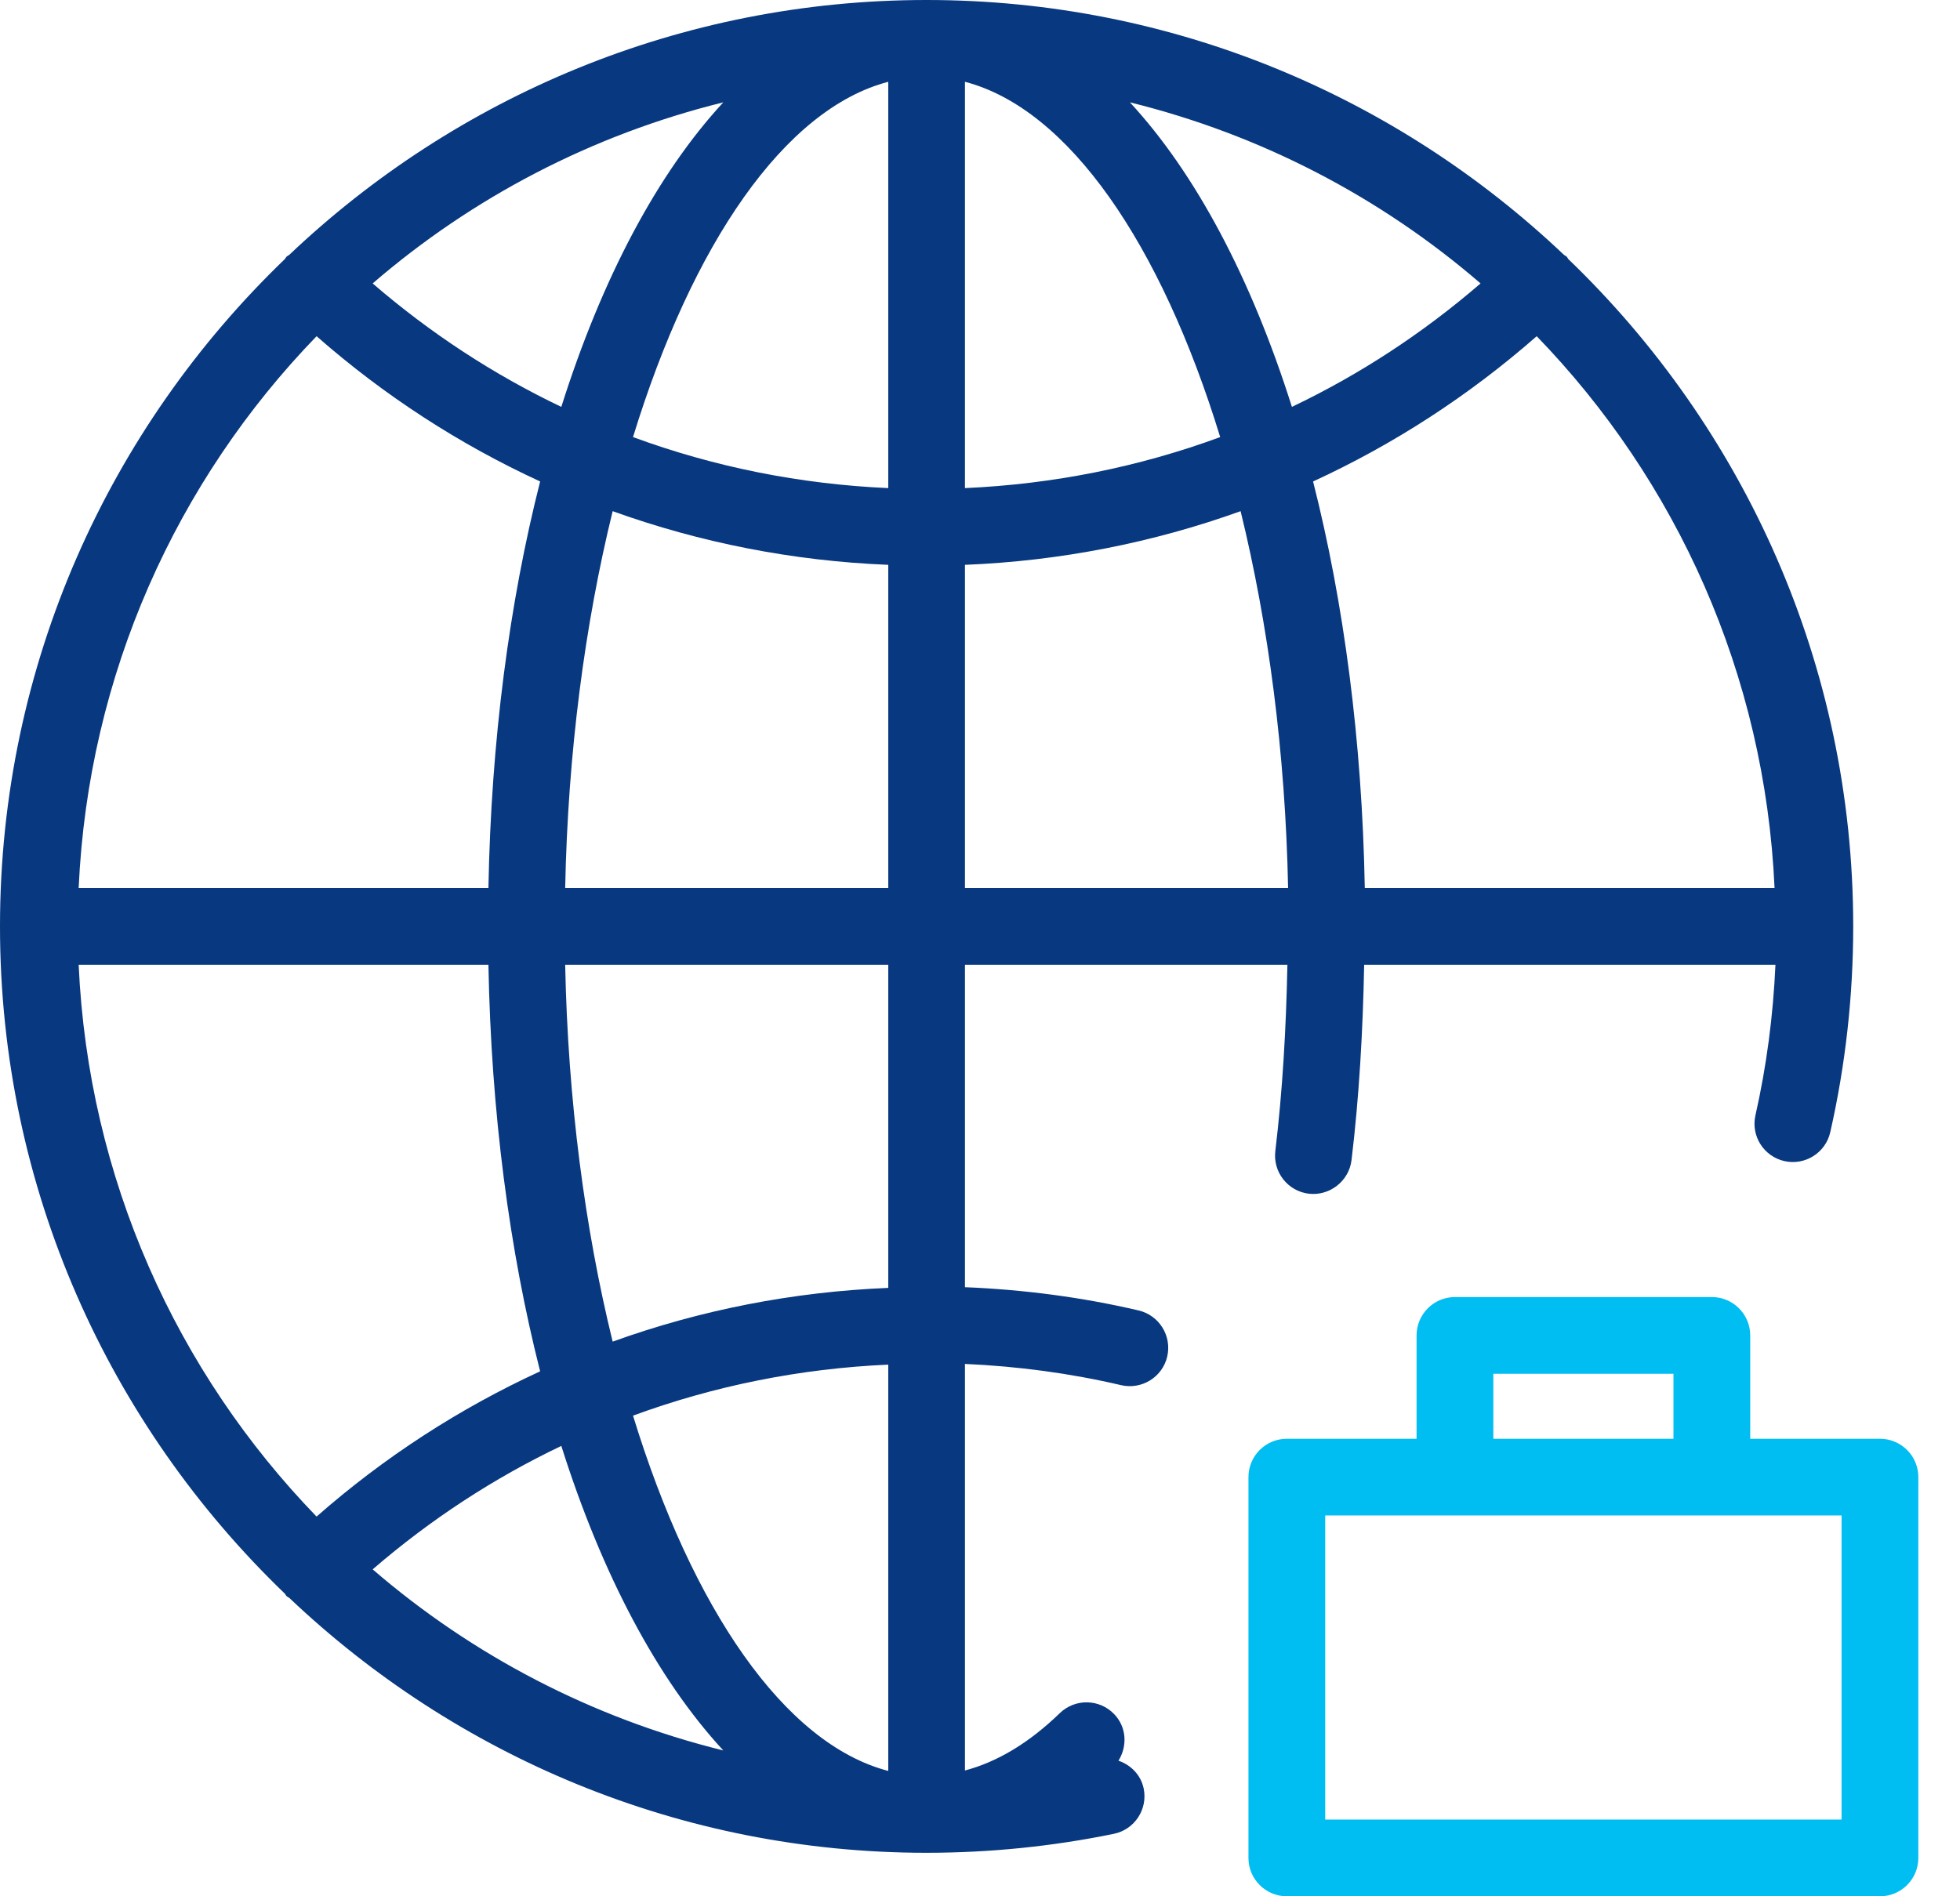
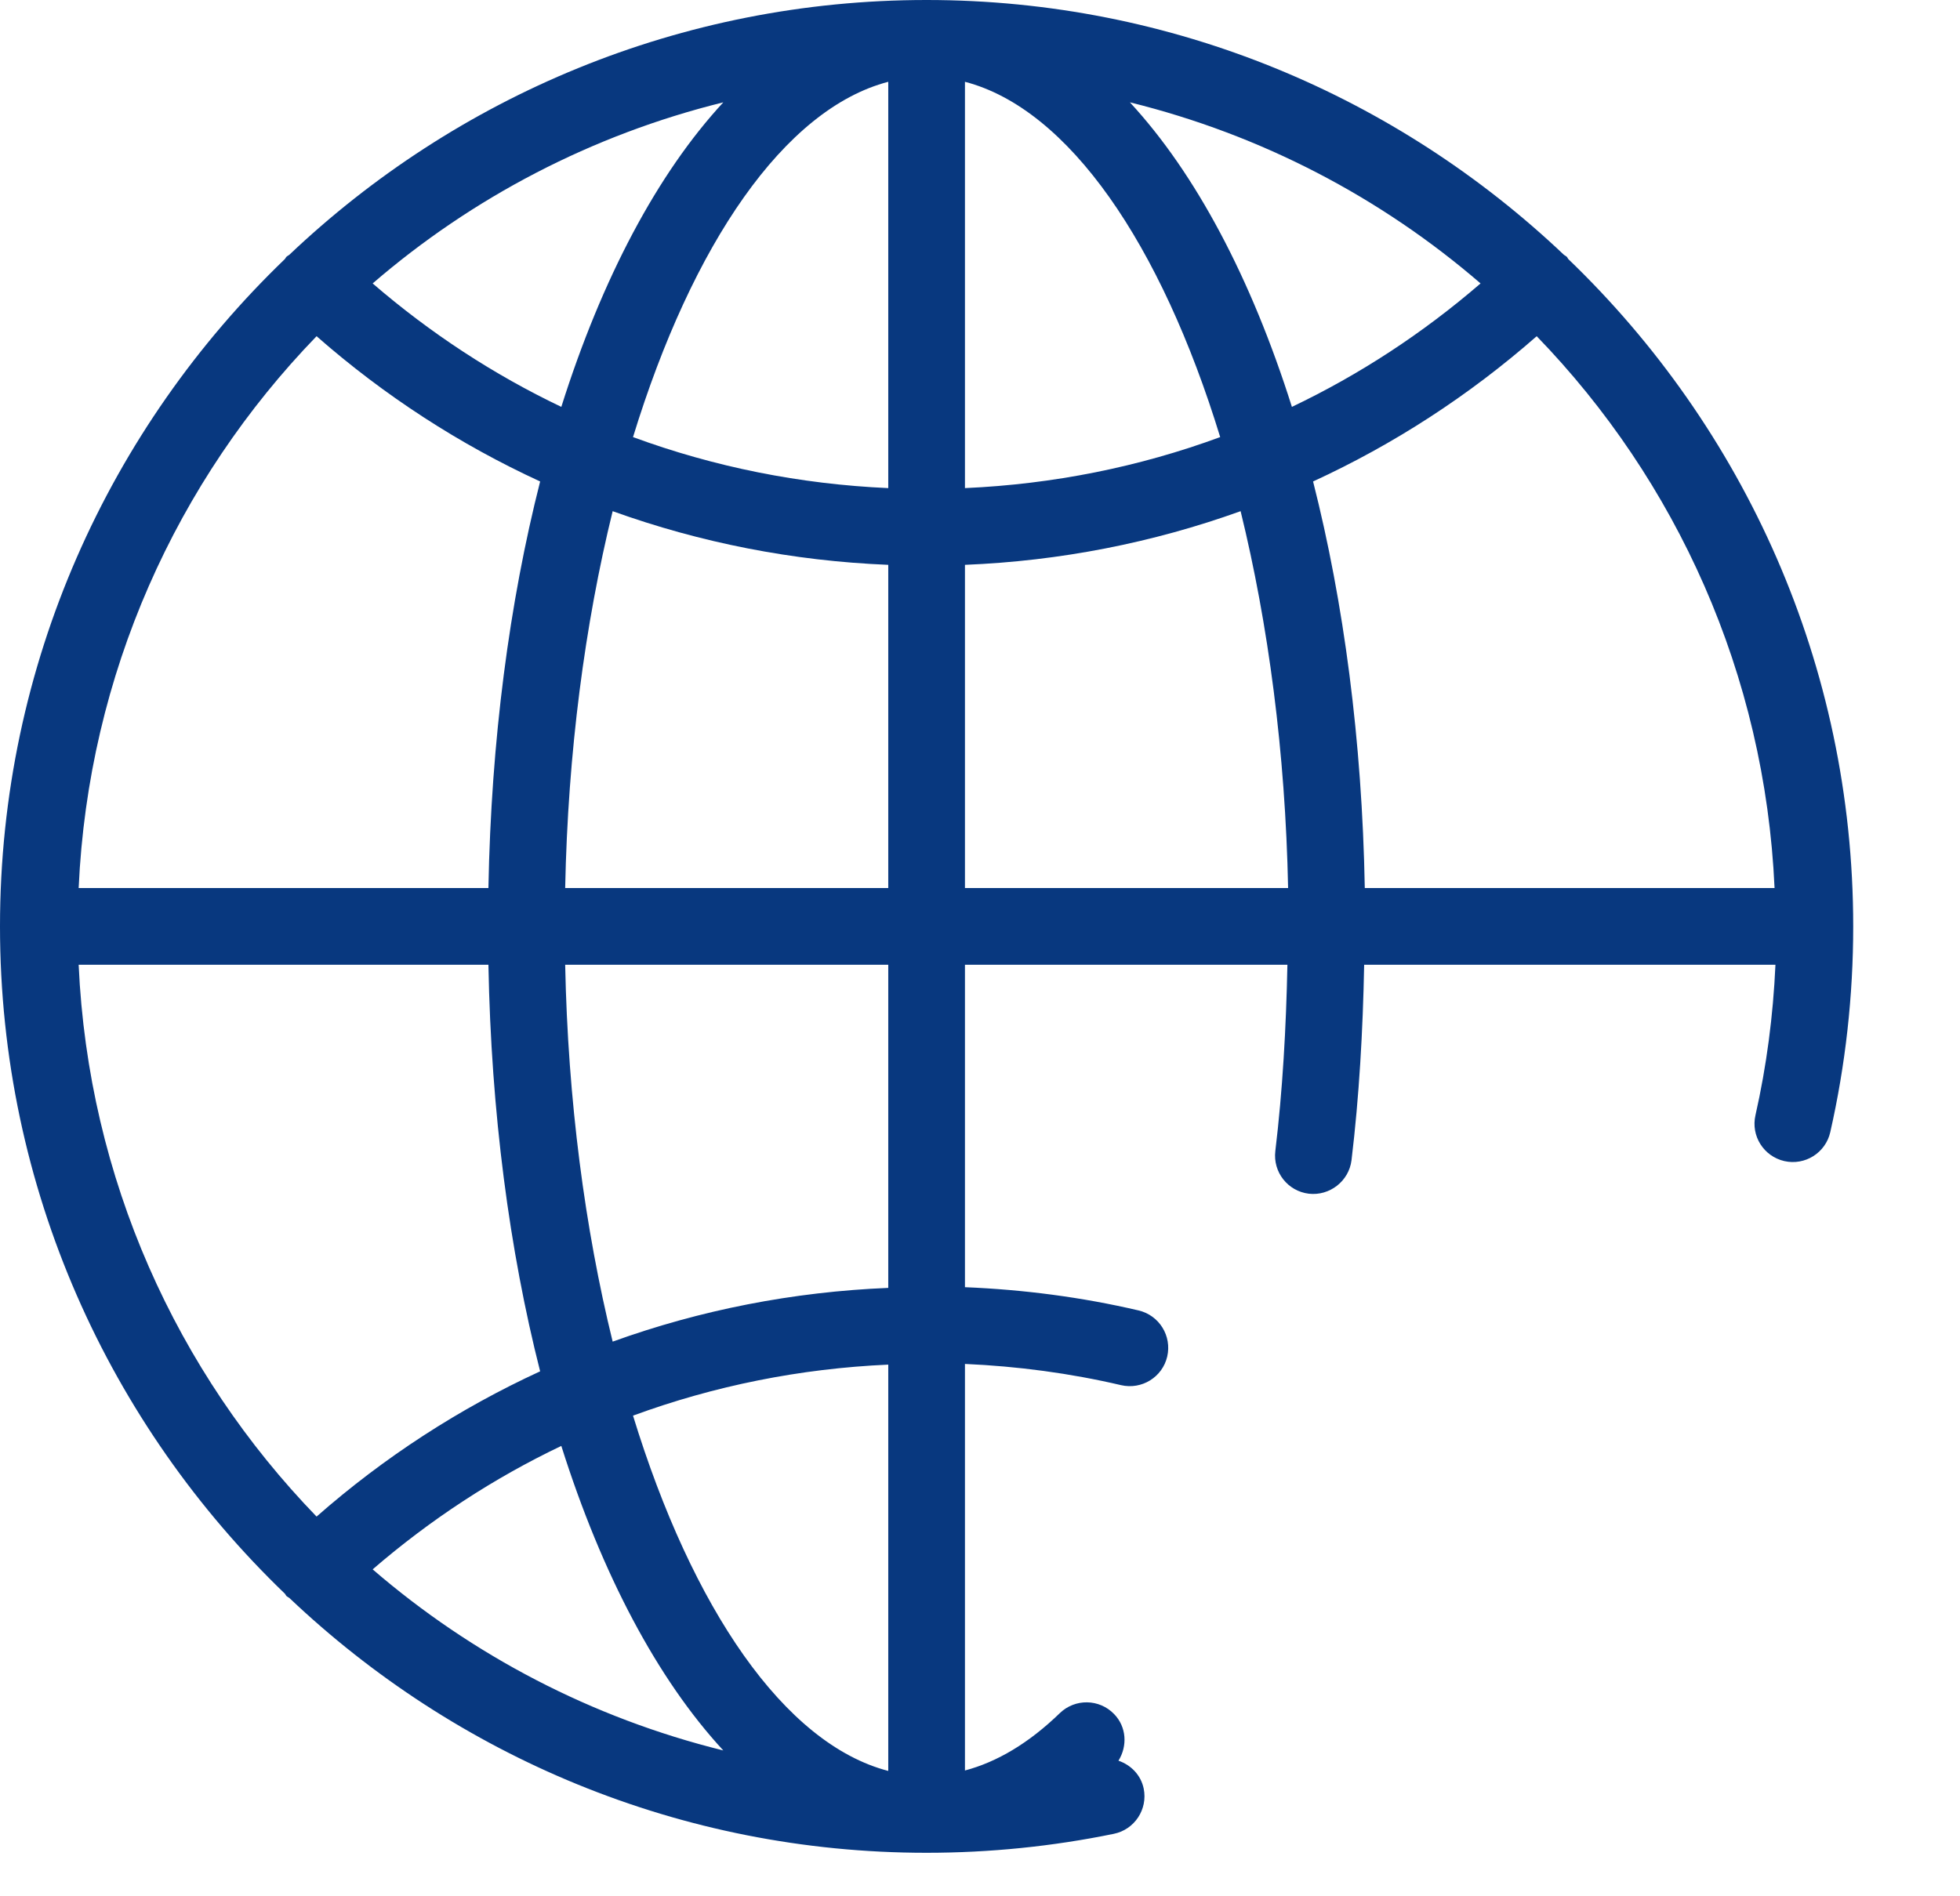
<svg xmlns="http://www.w3.org/2000/svg" width="31" height="30" viewBox="0 0 31 30" fill="none">
  <path d="M18.009 20.732C17.111 20.522 16.19 20.402 15.262 20.364V15.263H20.362C20.342 16.261 20.286 17.252 20.171 18.21C20.131 18.543 20.368 18.845 20.701 18.885C21.029 18.923 21.335 18.687 21.376 18.355C21.497 17.349 21.556 16.31 21.576 15.263H28.081C28.045 16.066 27.941 16.865 27.765 17.643C27.69 17.97 27.895 18.294 28.222 18.369C28.549 18.443 28.874 18.238 28.948 17.912C29.189 16.85 29.311 15.755 29.311 14.656C29.311 10.511 27.579 6.765 24.803 4.097C24.795 4.087 24.792 4.074 24.783 4.065C24.768 4.049 24.749 4.043 24.733 4.029C22.104 1.535 18.557 0 14.655 0C10.754 0 7.207 1.535 4.578 4.029C4.562 4.043 4.543 4.049 4.528 4.065C4.519 4.074 4.516 4.087 4.507 4.097C1.732 6.765 0 10.511 0 14.656C0 18.801 1.732 22.546 4.508 25.215C4.516 25.225 4.519 25.237 4.528 25.247C4.542 25.262 4.561 25.268 4.577 25.281C7.206 27.776 10.754 29.312 14.655 29.312C15.651 29.312 16.648 29.211 17.616 29.012C17.945 28.945 18.156 28.624 18.089 28.296C18.044 28.079 17.885 27.922 17.69 27.855C17.834 27.623 17.819 27.321 17.621 27.117C17.387 26.875 17.004 26.87 16.763 27.102C16.274 27.576 15.771 27.875 15.262 28.01V21.578C16.097 21.615 16.925 21.725 17.732 21.914C18.057 21.989 18.385 21.788 18.461 21.462C18.537 21.135 18.335 20.809 18.009 20.732ZM28.067 14.049H21.586C21.543 11.711 21.254 9.53 20.768 7.617C22.042 7.031 23.231 6.261 24.305 5.319C26.515 7.602 27.915 10.664 28.067 14.049ZM23.417 4.484C22.504 5.272 21.503 5.927 20.433 6.437C19.79 4.401 18.91 2.743 17.871 1.619C19.952 2.133 21.843 3.125 23.417 4.484ZM15.262 1.294C16.905 1.723 18.364 3.864 19.299 6.915C18.015 7.388 16.657 7.66 15.262 7.722V1.294ZM15.262 8.936C16.767 8.875 18.232 8.587 19.622 8.087C20.06 9.875 20.33 11.905 20.373 14.049H15.262V8.936ZM11.44 1.619C10.401 2.743 9.521 4.401 8.878 6.437C7.809 5.927 6.807 5.272 5.894 4.484C7.468 3.126 9.359 2.133 11.44 1.619ZM5.007 5.319C6.08 6.261 7.27 7.031 8.543 7.617C8.057 9.53 7.768 11.711 7.725 14.049H1.244C1.397 10.664 2.796 7.603 5.007 5.319ZM1.244 15.263H7.725C7.768 17.6 8.057 19.782 8.543 21.695C7.27 22.281 6.08 23.05 5.007 23.993C2.796 21.709 1.397 18.648 1.244 15.263ZM5.894 24.828C6.807 24.04 7.809 23.385 8.878 22.875C9.521 24.91 10.401 26.569 11.44 27.693C9.359 27.179 7.468 26.186 5.894 24.828ZM14.049 28.017C12.406 27.589 10.948 25.448 10.012 22.396C11.297 21.924 12.654 21.651 14.049 21.589V28.017ZM14.049 20.375C12.544 20.437 11.079 20.724 9.69 21.225C9.251 19.436 8.982 17.406 8.939 15.263H14.049V20.375ZM14.049 14.049H8.939C8.982 11.905 9.251 9.875 9.69 8.087C11.079 8.587 12.544 8.875 14.049 8.936V14.049ZM14.049 7.722C12.654 7.66 11.297 7.388 10.012 6.915C10.948 3.864 12.406 1.723 14.049 1.294V7.722Z" fill="#08387F" />
-   <path d="M29.734 22.762H27.682V21.127C27.682 20.792 27.41 20.52 27.075 20.52H23.012C22.677 20.52 22.405 20.792 22.405 21.127V22.762H20.353C20.018 22.762 19.746 23.033 19.746 23.369V29.393C19.746 29.729 20.018 30 20.353 30H29.734C30.069 30 30.341 29.729 30.341 29.393V23.369C30.341 23.033 30.069 22.762 29.734 22.762ZM23.619 21.734H26.468V22.762H23.619V21.734ZM29.127 28.786H20.96V23.975H23.012H27.075H29.127V28.786Z" fill="#00BDF2" />
</svg>